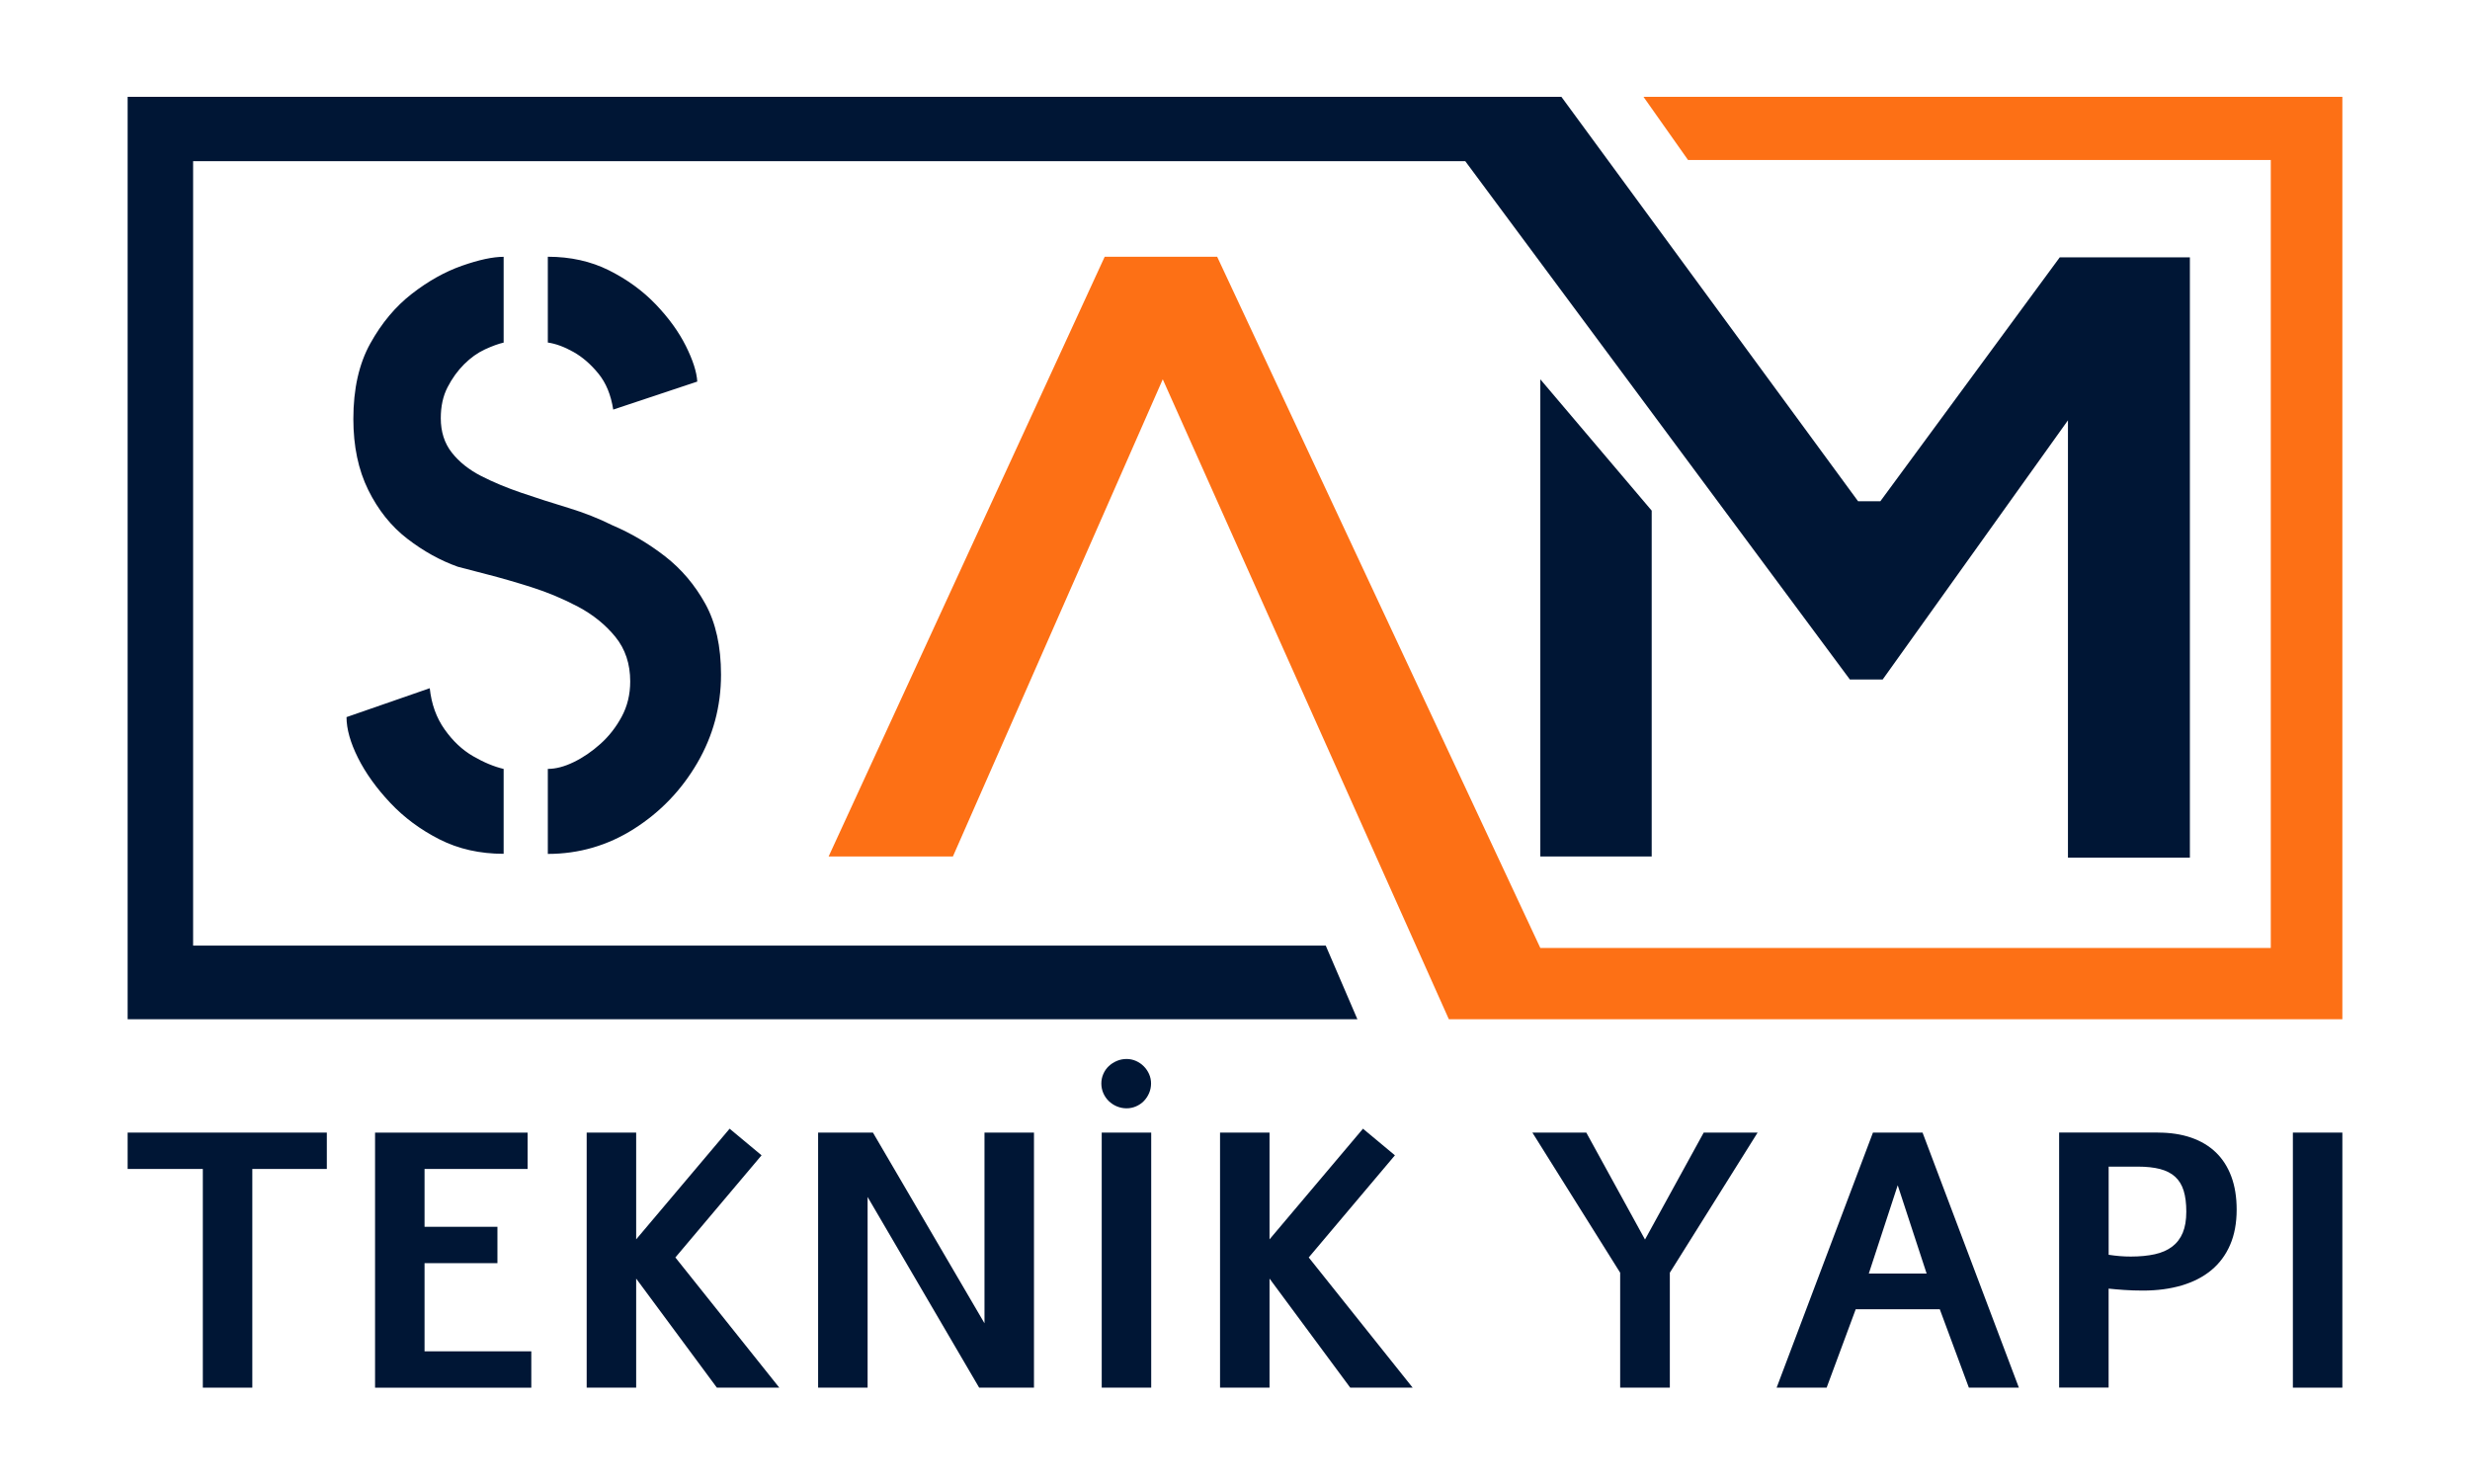
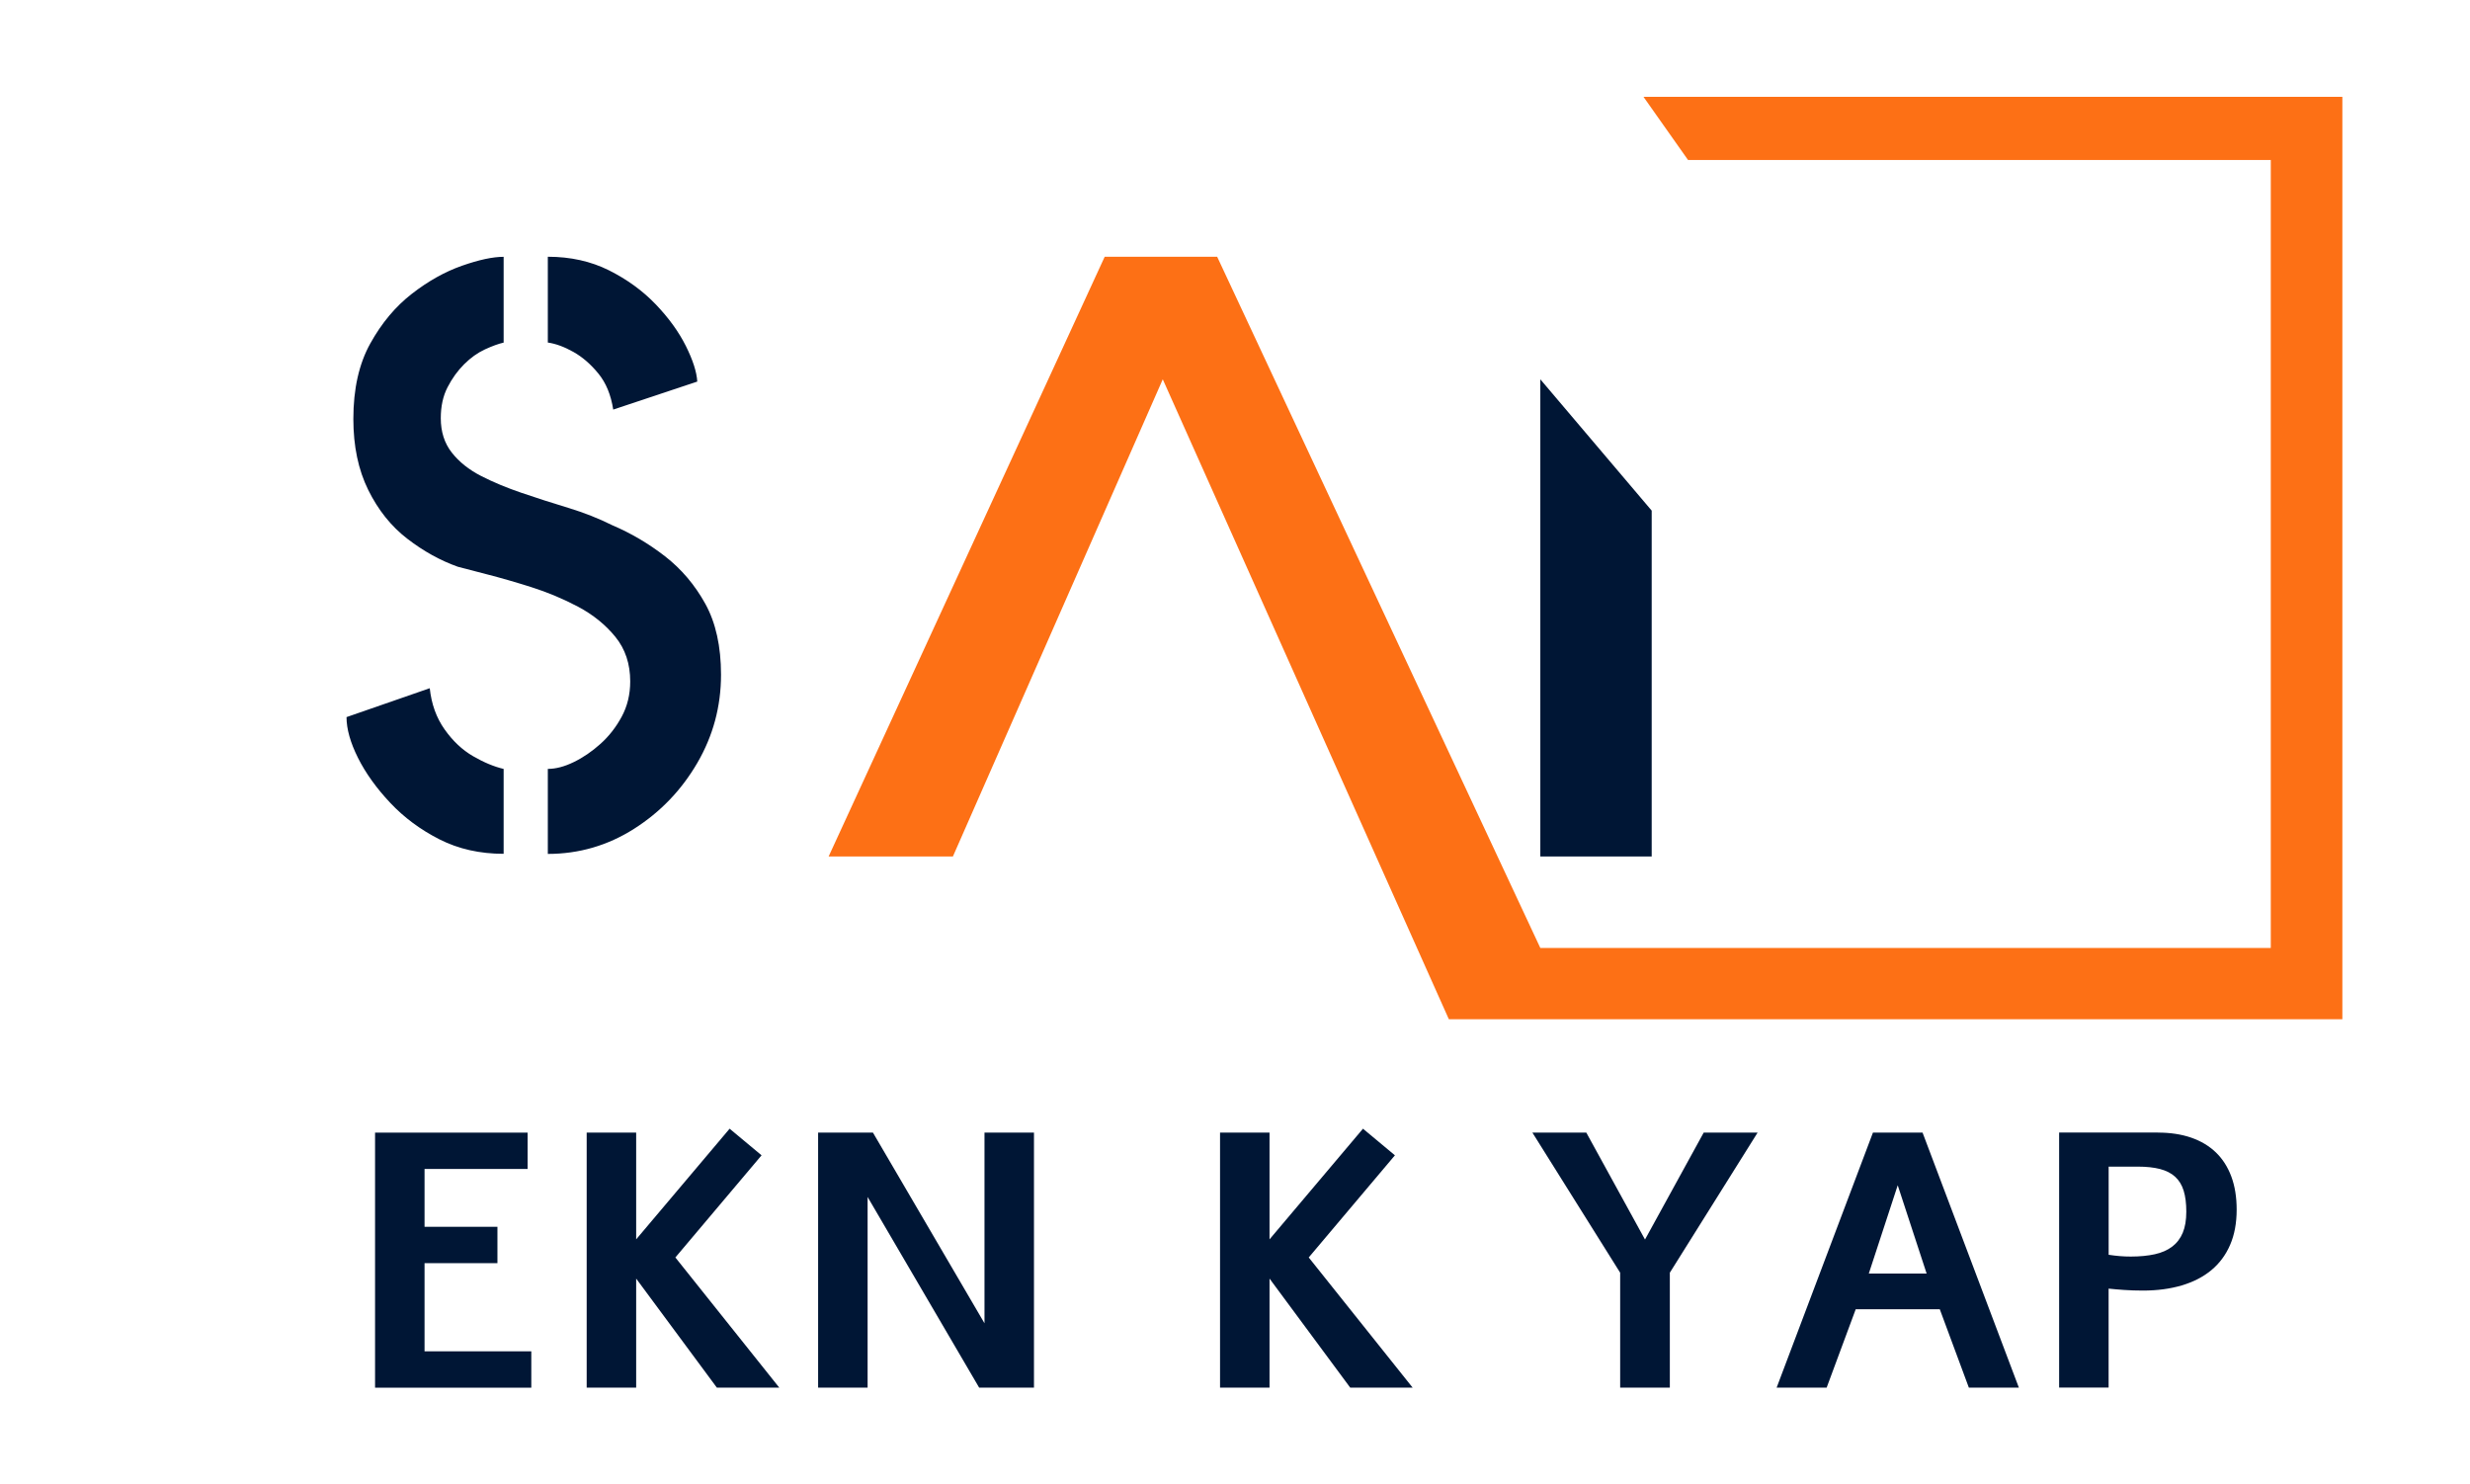
<svg xmlns="http://www.w3.org/2000/svg" id="katman_1" data-name="katman 1" viewBox="0 0 792.64 476.37">
  <defs>
    <style>
      .cls-1 {
        fill: #fd7015;
      }

      .cls-2 {
        fill: #001635;
      }
    </style>
  </defs>
-   <polygon class="cls-2" points="61.97 51.73 470.22 51.73 593.63 218.04 604.17 218.04 663.62 134.88 663.62 275.23 702.75 275.23 702.75 82.58 660.99 82.58 603.42 160.85 596.27 160.85 501.07 31.08 40.96 31.08 40.96 327.08 435.6 327.08 425.44 303.45 61.97 303.45 61.97 51.73" />
  <polygon class="cls-2" points="494.3 274.85 530.04 274.85 530.04 163.86 494.3 121.72 494.3 274.85" />
  <polygon class="cls-1" points="265.91 274.85 305.79 274.85 373.14 121.72 464.95 327.08 751.68 327.08 751.68 31.08 527.41 31.08 541.71 51.35 728.71 51.35 728.71 304.2 494.3 304.2 390.6 82.4 354.5 82.4 265.91 274.85" />
  <path class="cls-2" d="M161.63,273.99c-7.63,0-14.49-1.54-20.58-4.63-6.09-3.09-11.36-6.99-15.81-11.72-4.45-4.72-7.9-9.54-10.36-14.44-2.45-4.91-3.68-9.27-3.68-13.08l26.71-9.27c.54,5.09,2.13,9.5,4.77,13.22,2.63,3.73,5.68,6.59,9.13,8.59,3.45,2,6.72,3.36,9.81,4.09v27.25ZM175.8,273.99v-27.25c2.54,0,5.32-.72,8.31-2.18,3-1.45,5.86-3.41,8.59-5.86,2.73-2.45,5-5.36,6.81-8.72,1.81-3.36,2.73-7.13,2.73-11.31,0-5.63-1.59-10.4-4.77-14.31-3.18-3.9-7.18-7.13-11.99-9.68-4.82-2.54-9.81-4.63-14.99-6.27-5.18-1.64-9.9-3-14.17-4.09-4.27-1.09-7.41-1.91-9.4-2.45-5.63-2-11.04-5-16.22-8.99-5.18-3.99-9.36-9.22-12.54-15.67-3.18-6.45-4.77-14.04-4.77-22.76,0-9.63,1.81-17.71,5.45-24.25,3.63-6.54,8.08-11.86,13.35-15.94,5.27-4.09,10.63-7.08,16.08-8.99,5.45-1.91,9.9-2.86,13.35-2.86v27.53c-1.64.37-3.64,1.09-6,2.18-2.36,1.09-4.59,2.68-6.68,4.77-2.09,2.09-3.86,4.54-5.31,7.36-1.46,2.82-2.18,6.13-2.18,9.95,0,4.36,1.18,8.04,3.54,11.04,2.36,3,5.49,5.5,9.4,7.5,3.9,2,8.27,3.81,13.08,5.45,4.81,1.64,9.76,3.23,14.85,4.77,5.09,1.55,9.81,3.41,14.17,5.59,6,2.55,11.62,5.86,16.9,9.95,5.27,4.09,9.58,9.18,12.95,15.26,3.36,6.09,5.04,13.67,5.04,22.76,0,10.18-2.55,19.62-7.63,28.34-5.09,8.72-11.85,15.76-20.3,21.12-8.45,5.36-17.67,8.04-27.66,8.04M196.79,131.45c-.73-4.73-2.32-8.59-4.77-11.58-2.45-3-5.13-5.32-8.04-6.95-2.91-1.63-5.63-2.63-8.18-3v-27.53c7.27,0,13.81,1.46,19.62,4.36,5.81,2.91,10.81,6.54,14.99,10.9,4.18,4.36,7.4,8.82,9.67,13.35,2.27,4.54,3.5,8.36,3.68,11.45l-26.98,8.99Z" />
  <g>
-     <path class="cls-2" d="M104.88,363.45v11.67h-23.91v70.18h-15.88v-70.18h-24.13v-11.67h63.92Z" />
    <path class="cls-2" d="M169.31,363.45v11.67h-33.07v18.56h23.39v11.67h-23.39v28.29h34.26v11.67h-50.14v-81.85h48.95Z" />
    <path class="cls-2" d="M234.14,362.2l10.25,8.54-27.66,32.78,33.35,41.78h-20.03l-25.9-35v35h-15.88v-81.85h15.88v34.26l30-35.52Z" />
    <path class="cls-2" d="M331.81,363.45v81.85h-17.59l-35.8-61.19v61.19h-15.88v-81.85h17.59l35.8,61.19v-61.19h15.88Z" />
-     <path class="cls-2" d="M361.52,339.83c1.06,0,2.07.21,3.02.63.95.42,1.78.99,2.5,1.71.72.72,1.29,1.56,1.71,2.5.42.95.63,1.95.63,3.02s-.21,2.13-.63,3.1c-.42.97-.98,1.81-1.68,2.53-.7.72-1.54,1.29-2.5,1.71-.97.42-1.98.63-3.05.63s-2.14-.21-3.13-.63c-.99-.42-1.85-.99-2.59-1.71-.74-.72-1.32-1.57-1.74-2.53-.42-.97-.63-2-.63-3.1s.21-2.08.63-3.05c.42-.97,1-1.8,1.74-2.5.74-.7,1.6-1.26,2.59-1.68.99-.42,2.03-.63,3.13-.63ZM369.43,363.45v81.85h-15.88v-81.85h15.88Z" />
    <path class="cls-2" d="M437.39,362.2l10.25,8.54-27.66,32.78,33.35,41.78h-20.03l-25.9-35v35h-15.88v-81.85h15.88v34.26l30-35.52Z" />
    <path class="cls-2" d="M564.03,363.45l-28.17,44.96v36.88h-15.94v-36.88l-28.17-44.96h17.3l18.84,34.32,18.84-34.32h17.3Z" />
    <path class="cls-2" d="M616.96,363.45l30.91,81.85h-16.05l-9.33-25.16h-26.98l-9.33,25.16h-16.05l30.91-81.85h15.94ZM608.99,380.35l-9.28,28.34h18.56l-9.28-28.34Z" />
    <path class="cls-2" d="M692.49,363.45c3.98,0,7.54.54,10.67,1.62s5.78,2.67,7.94,4.75c2.16,2.09,3.81,4.67,4.95,7.74s1.71,6.6,1.71,10.59c0,4.33-.7,8.11-2.11,11.35-1.4,3.24-3.42,5.95-6.03,8.11s-5.79,3.79-9.51,4.89c-3.72,1.1-7.87,1.65-12.46,1.65-2.13,0-4.13-.07-6-.2-1.88-.13-3.54-.27-4.98-.43v31.76h-15.88v-81.85h31.7ZM676.67,402.66c1.21.19,2.42.33,3.61.43,1.2.1,2.36.14,3.5.14,2.92,0,5.49-.25,7.71-.74,2.22-.49,4.08-1.31,5.58-2.45,1.5-1.14,2.63-2.62,3.39-4.44.76-1.82,1.14-4.08,1.14-6.77s-.28-4.9-.85-6.74c-.57-1.84-1.48-3.33-2.73-4.47s-2.87-1.96-4.84-2.48c-1.97-.51-4.36-.77-7.17-.77h-9.33v28.29Z" />
-     <path class="cls-2" d="M751.68,363.45v81.85h-15.88v-81.85h15.88Z" />
  </g>
</svg>